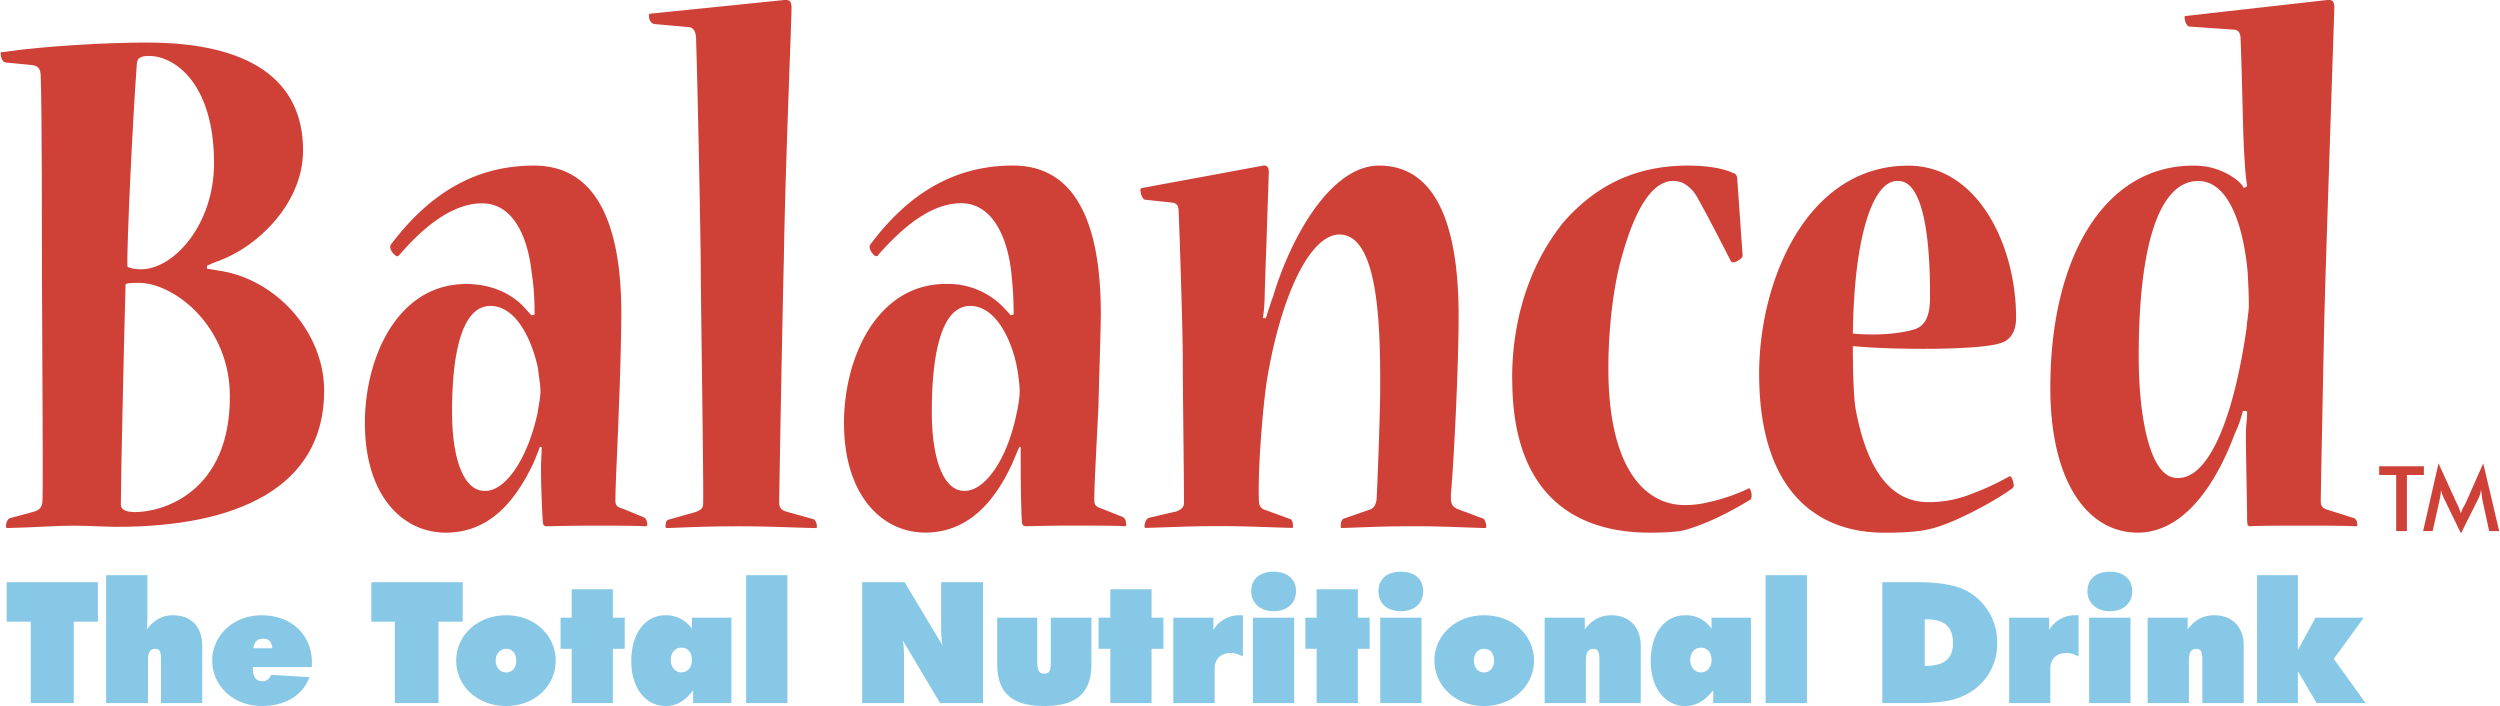
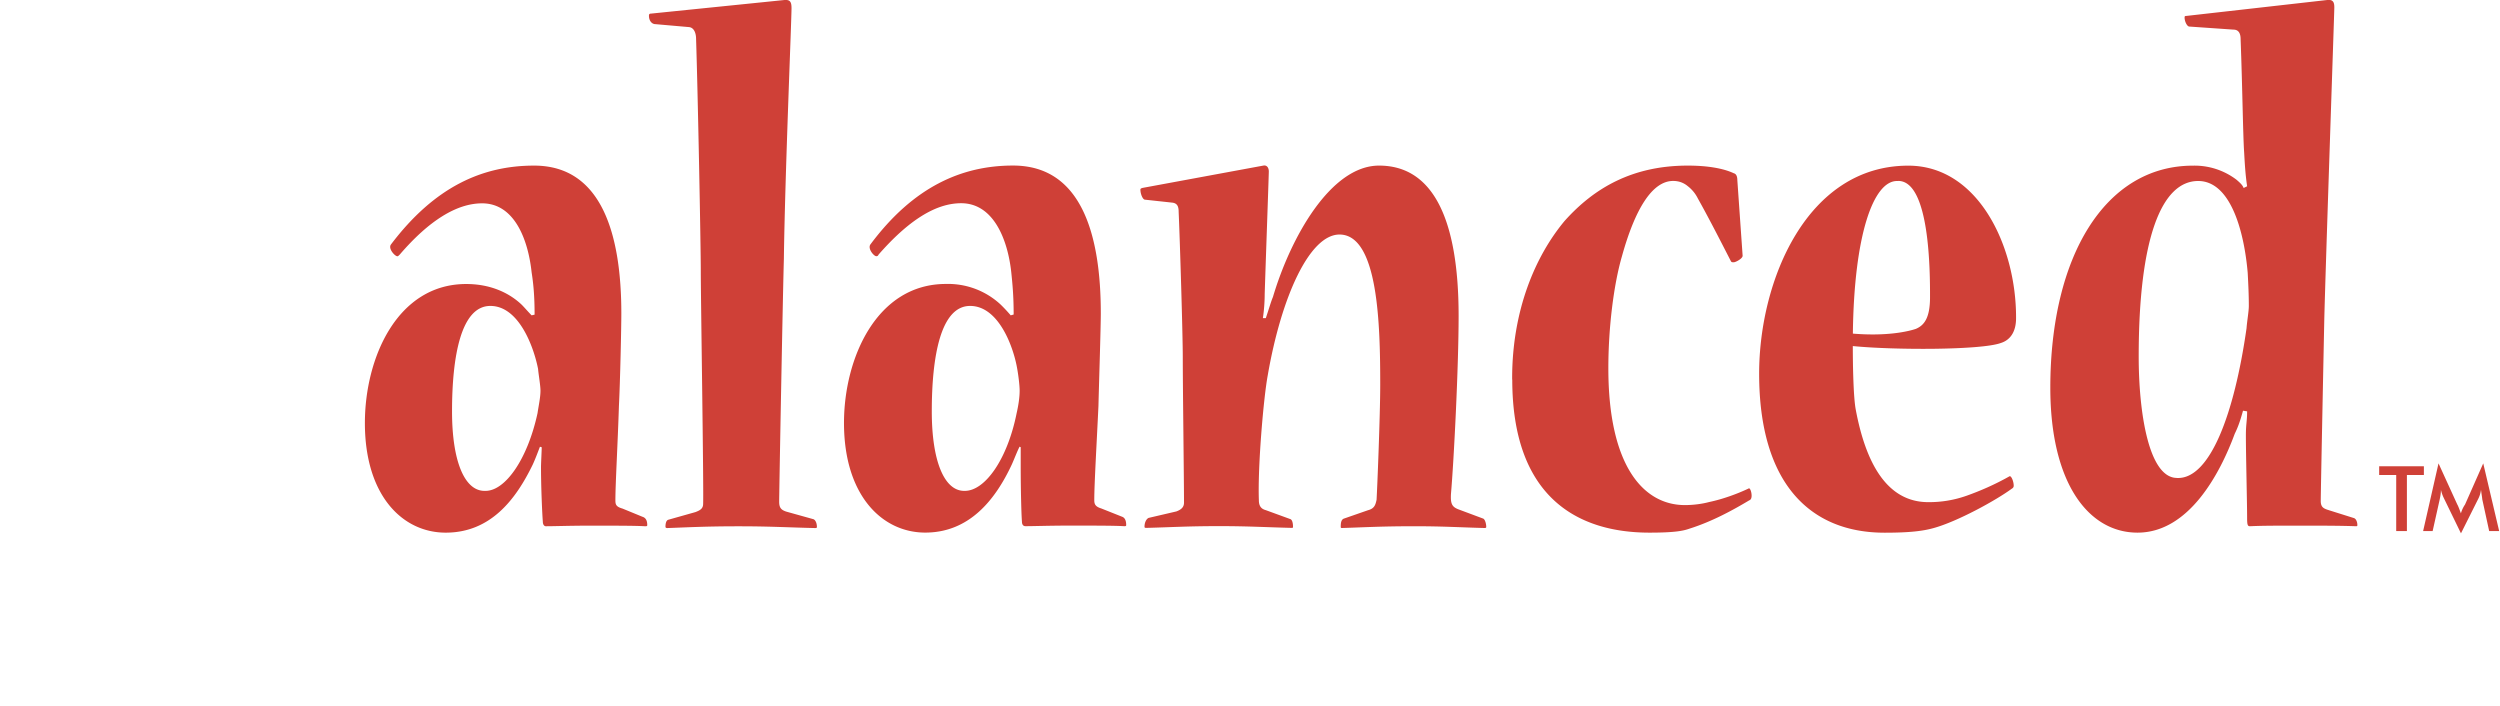
<svg xmlns="http://www.w3.org/2000/svg" width="2500" height="706" viewBox="0 0 42.52 12.014">
-   <path fill="#87c8e6" d="M38.398 11.964h.694v-.542l.319.542h.833l-.541-.752.51-.701h-.821l-.3.551V9.788h-.694v2.176zM36.534 11.964h.703v-.731c0-.131.039-.191.129-.191.081 0 .1.061.1.191v.731h.704v-.973c0-.33-.202-.521-.502-.521-.191 0-.332.081-.452.24v-.199h-.681v1.453h-.001zM36.273 10.06c0-.201-.143-.331-.38-.331-.242 0-.382.13-.382.331 0 .199.15.341.382.341.237-.001.38-.143.38-.341zM35.54 11.964h.703v-1.453h-.703v1.453zM34.178 11.964h.701v-.581c0-.17.099-.271.281-.271.06 0 .12.019.2.059v-.701h-.06a.503.503 0 0 0-.441.251v-.21h-.68v1.453h-.001zM30.034 11.964h.703V9.788h-.703v2.176zM26.274 11.964h.702v-.731c0-.131.039-.191.132-.191.079 0 .098.061.098.191v.731h.703v-.973c0-.33-.201-.521-.501-.521-.191 0-.331.081-.451.24v-.199h-.683v1.453zM24.207 10.06c0-.201-.139-.331-.379-.331-.242 0-.382.13-.382.331 0 .199.14.341.382.341.24-.001.379-.143.379-.341zM23.476 11.964h.703v-1.453h-.703v1.453zM22.394 11.964h.701v-.923h.201v-.53h-.201v-.483h-.701v.483h-.192v.53h.192v.923zM22.043 10.06c0-.201-.142-.331-.382-.331s-.38.13-.38.331c0 .199.151.341.38.341.24-.001.382-.143.382-.341zM21.309 11.964h.703v-1.453h-.703v1.453zM19.956 11.964h.703v-.581c0-.17.099-.271.28-.271.06 0 .12.019.2.059v-.701h-.06a.505.505 0 0 0-.442.251v-.21h-.682v1.453h.001zM18.883 11.964h.702v-.923h.201v-.53h-.201v-.483h-.702v.483h-.2v.53h.2v.923zM16.958 10.511v.78c0 .493.24.723.802.723s.802-.23.802-.723v-.78h-.692v.712c0 .16 0 .239-.11.239s-.12-.079-.12-.239v-.712h-.682zM14.661 11.964h.712v-.741c0-.082 0-.19-.02-.322l.633 1.063h.731V9.907h-.713v.743c0 .09 0 .2.021.33l-.643-1.073h-.722v2.057h.001zM12.686 11.964h.702V9.788h-.702v2.176zM9.717 11.964h.701v-.923h.202v-.53h-.202v-.483h-.701v.483h-.189v.53h.189v.923zM6.708 11.964h.743v-1.385h.412v-.672H6.308v.672h.4v1.385zM1.795 11.964h.712v-.731c0-.131.041-.191.121-.191.091 0 .101.061.101.191v.731h.701v-.973c0-.33-.19-.521-.502-.521-.18 0-.32.081-.44.24.01-.131.01-.24.01-.332v-.59h-.703v2.176zM.512 11.964h.732v-1.385h.411v-.672H.102v.672h.41v1.385z" />
  <path d="M25.723 6.459c0 1.966 1.073 2.605 2.336 2.605.473 0 .593-.038.683-.069.38-.12.732-.312 1.014-.481.028-.009.04-.039.04-.079 0-.07-.031-.142-.052-.122-.189.09-.44.182-.671.23-.11.03-.261.052-.412.052-.703 0-1.303-.662-1.303-2.328 0-.691.091-1.423.231-1.905.219-.791.511-1.283.872-1.283.11 0 .191.04.25.09a.6.6 0 0 1 .171.21c.179.319.37.692.56 1.063.011.021.021.021.051.021.031 0 .15-.062.15-.111l-.09-1.285c0-.069-.021-.109-.061-.119-.19-.089-.47-.13-.782-.13-.942 0-1.594.38-2.096.941-.502.602-.893 1.525-.893 2.677v.023h.002zM24.8 8.665c-.101-.041-.13-.092-.12-.262.049-.561.13-2.156.13-3.027 0-1.656-.44-2.558-1.354-2.558-.822 0-1.505 1.222-1.806 2.237-.03.068-.07.208-.121.359h-.05c.02-.13.031-.279.031-.412.02-.62.07-2.025.07-2.084 0-.06-.03-.11-.089-.101l-2.057.38c-.039.01-.039.02-.039.031 0 .07.039.17.079.17l.461.05c.091.01.111.07.111.16.021.471.07 2.076.07 2.467 0 .502.021 2.116.021 2.478 0 .08-.05.12-.13.15l-.472.11c-.041.019-.07.08-.07.15 0 .01 0 .02.03.02.402-.01.703-.03 1.244-.03.491 0 .812.02 1.234.03.019 0 .019-.01.019-.02 0-.05-.01-.122-.05-.131l-.411-.15c-.07-.019-.12-.059-.12-.17-.021-.58.081-1.745.149-2.114.231-1.344.712-2.407 1.223-2.407.663 0 .693 1.553.693 2.556 0 .522-.051 1.765-.062 1.957-.019.091-.039.151-.148.179l-.411.143c-.042.018-.051.069-.051.139 0 .01 0 .02.021.02.35-.01.651-.03 1.232-.03.502 0 .782.02 1.193.03.03 0 .03-.01.03-.02 0-.05-.019-.122-.049-.139l-.431-.161zM11.072.231c-.04 0-.04.02-.04.039 0 .081.048.141.11.141l.571.05c.09.009.121.11.121.202.03.921.08 3.499.08 3.951 0 .431.051 3.679.04 3.959 0 .082-.05.11-.13.141l-.461.13c-.041.011-.05.071-.05.122 0 .01.01.02.03.02.301-.01.632-.03 1.213-.03.542 0 .854.02 1.304.03.03 0 .03-.01.03-.02 0-.07-.03-.122-.06-.131l-.462-.129c-.091-.03-.12-.07-.12-.169 0-.162.06-3.432.08-4.134.019-1.424.13-4.051.13-4.262 0-.087-.014-.135-.083-.141H13.339l-2.267.231zM40.946 8.083h.29v-.149h-.761v.149h.29v.954h.182v-.954h-.001zm1.283.412c0-.02-.01-.07-.021-.161a.459.459 0 0 1-.05.161l-.291.581-.292-.601a.615.615 0 0 1-.049-.141c0 .06-.01.11-.02.161l-.121.542h-.162l.262-1.152.32.701c.012.019.032.07.061.15.02-.07.05-.122.07-.15l.31-.701.271 1.152h-.17l-.118-.542zM9.035 5.366c-.059-.06-.12-.132-.169-.181-.19-.181-.502-.352-.944-.352-1.172 0-1.724 1.255-1.724 2.366 0 1.235.641 1.865 1.375 1.865.762 0 1.192-.56 1.483-1.162.05-.11.09-.221.121-.3l.03.009c0 .06-.012.272-.012.34 0 .331.02.793.031.923 0 .061.03.081.05.081.151 0 .422-.01.753-.01.39 0 .771 0 .932.01.031 0 .042 0 .042-.02 0-.051-.011-.12-.081-.141l-.341-.14c-.11-.031-.12-.07-.12-.142 0-.279.04-.962.06-1.604.021-.41.041-1.333.041-1.574 0-1.323-.322-2.516-1.484-2.516-.883 0-1.694.361-2.437 1.343-.051.071.069.2.11.2.01 0 .02-.009.041-.03.499-.58.97-.871 1.401-.871.552 0 .783.621.842 1.172.03.191.051.401.051.722l-.051.012zm-.802 2.987c-.341 0-.552-.51-.552-1.352 0-.933.151-1.795.652-1.795.491 0 .742.711.812 1.072.01.11.041.282.041.371 0 .111-.031.251-.05.381-.172.793-.552 1.323-.884 1.323h-.019zM17.188 5.366a2.753 2.753 0 0 0-.17-.182 1.314 1.314 0 0 0-.933-.352c-1.173 0-1.734 1.255-1.734 2.366 0 1.235.651 1.865 1.382 1.865.753 0 1.195-.56 1.475-1.162.049-.11.09-.221.131-.3l.019.009v.34c0 .331.01.793.021.923 0 .061.028.081.06.081.14 0 .42-.01.752-.01.38 0 .771 0 .923.01.029 0 .039 0 .039-.02 0-.051-.01-.12-.07-.141l-.352-.14c-.1-.031-.121-.07-.121-.142 0-.279.041-.962.071-1.604.01-.41.04-1.333.04-1.574 0-1.323-.32-2.516-1.493-2.516-.873 0-1.696.361-2.428 1.343-.05.071.059.2.101.2.02 0 .029-.009.04-.03.51-.582.972-.872 1.403-.872.553 0 .793.621.853 1.172.02.191.041.401.041.722l-.05.014zm-.792 2.987c-.34 0-.551-.51-.551-1.352 0-.933.15-1.795.652-1.795.491 0 .742.711.802 1.072.02.11.041.282.041.371 0 .111-.021.251-.051.381-.159.794-.541 1.323-.881 1.323h-.012zM34.296 5.396c0-1.204-.641-2.577-1.834-2.577-1.725 0-2.538 1.955-2.538 3.539 0 1.865.863 2.707 2.136 2.707.423 0 .652-.028.833-.079.402-.11 1.063-.472 1.333-.672a.052.052 0 0 0 .03-.049c0-.071-.04-.17-.07-.161-.251.142-.501.25-.732.332a1.91 1.91 0 0 1-.652.109c-.701 0-1.063-.66-1.234-1.575-.04-.209-.05-.751-.05-1.081.703.07 2.186.07 2.518-.052.16-.049.26-.19.26-.421v-.02zm-2.005-2.317c.541 0 .541 1.564.541 1.977 0 .359-.101.48-.24.54-.12.041-.481.13-1.073.081.021-1.694.352-2.597.751-2.597h.021v-.001zM37.195.271c-.031 0-.031.011-.031.031 0 .06.041.15.081.15l.75.052c.091 0 .122.069.122.16.031.822.041 1.653.06 1.924.011.191.02.372.051.582l-.059.029c-.021-.05-.052-.08-.121-.14a1.178 1.178 0 0 0-.743-.24c-1.493 0-2.426 1.543-2.426 3.779 0 1.625.651 2.466 1.484 2.466.873 0 1.403-1.002 1.654-1.682.061-.123.1-.243.141-.393l.07.011c0 .17-.021.21-.021.41 0 .321.021 1.154.021 1.405 0 .12.01.14.049.14.212-.01.443-.01.883-.01.311 0 .642 0 .923.01.021 0 .021-.01.021-.02 0-.051-.021-.109-.062-.12l-.42-.132c-.09-.028-.141-.049-.141-.159 0-.15.051-2.647.06-3.079.02-.852.171-5.246.171-5.315 0-.063-.007-.126-.084-.131h-.027l-2.406.272zm-.16 7.862c-.482 0-.652-1.113-.652-2.065 0-2.016.39-2.988 1.012-2.988.551 0 .782.852.843 1.564.01.19.019.37.019.562 0 .09-.029.25-.039.381-.211 1.475-.623 2.547-1.164 2.547h-.019v-.001z" fill="#cf4037" />
-   <path d="M5.296 11.352v-.079c0-.472-.352-.803-.854-.803-.49 0-.842.351-.842.772 0 .421.352.772.842.772.412 0 .703-.189.812-.491l-.651-.04c-.029.07-.081.11-.15.11-.101 0-.161-.07-.161-.221v-.021h1.004v.001zm-.995-.32c.011-.112.07-.163.162-.163.1 0 .15.051.16.163h-.322zM9.445 11.242c0-.422-.35-.772-.841-.772-.501 0-.852.351-.852.772 0 .421.351.772.852.772.492 0 .841-.35.841-.772zm-.841.201c-.101 0-.18-.081-.18-.201 0-.121.079-.201.18-.201.1 0 .17.08.17.201 0 .12-.07.201-.17.201zM11.784 11.964h.651v-1.453h-.672v.188a.53.53 0 0 0-.451-.229c-.331 0-.581.291-.581.782 0 .472.26.763.581.763.191 0 .341-.09.472-.271v.22zm-.381-.732c0-.131.08-.211.181-.211.109 0 .179.081.179.211 0 .119-.07.21-.179.21-.102.001-.181-.09-.181-.21zM26.093 11.242c0-.422-.35-.772-.851-.772-.491 0-.844.351-.844.772 0 .421.353.772.844.772s.851-.35.851-.772zm-.851.201c-.102 0-.171-.081-.171-.201 0-.121.07-.201.171-.201.11 0 .17.08.17.201 0 .12-.071.201-.17.201zM29.143 11.964h.641v-1.453h-.67v.188a.522.522 0 0 0-.453-.229c-.331 0-.582.291-.582.782 0 .472.262.763.582.763.191 0 .341-.09.482-.271v.22zm-.391-.732c0-.131.079-.211.18-.211.109 0 .182.081.182.211 0 .119-.072.21-.182.21-.101.001-.18-.09-.18-.21zM32.021 11.964h.54c.401 0 .722-.021.994-.21a.959.959 0 0 0 .42-.812.992.992 0 0 0-.552-.905c-.189-.088-.461-.13-.812-.13h-.591v2.057h.001zm.721-.632v-.792h.041c.292 0 .44.13.44.402 0 .27-.149.39-.481.39z" fill="#87c8e6" />
-   <path d="M3.51 4.522c.07-.029.15-.07.191-.079.671-.241 1.445-.983 1.445-1.885 0-1.194-.902-1.834-2.658-1.834C1.827.724.723.783.051.885.011.884 0 .892 0 .901c0 .072.031.163.09.163l.412.04c.14.009.18.06.18.211.021.531.021 2.868.021 3.439 0 .501.02 3.29.01 3.73 0 .151-.049.191-.141.222l-.411.11c-.052.018-.071.089-.071.149 0 .01 0 .02.041.02.452-.01.803-.04 1.123-.04.161 0 .572.02.731.02 2.006 0 3.52-.652 3.52-2.317 0-1.002-.831-1.915-1.814-2.046-.021 0-.09-.02-.181-.03v-.05zM3.9 6.76c0 1.583-1.103 1.954-1.614 1.954-.17 0-.241-.049-.241-.129 0-.422.061-3.109.081-3.752.051-.02.141-.02.22-.02.613 0 1.554.743 1.554 1.925v.022zM2.528.952c.419 0 1.103.451 1.103 1.826 0 1.043-.684 1.805-1.244 1.805-.06 0-.19-.01-.231-.049-.01-.372.091-2.517.161-3.441 0-.099.06-.141.2-.141h.011z" fill="#cf4037" />
</svg>